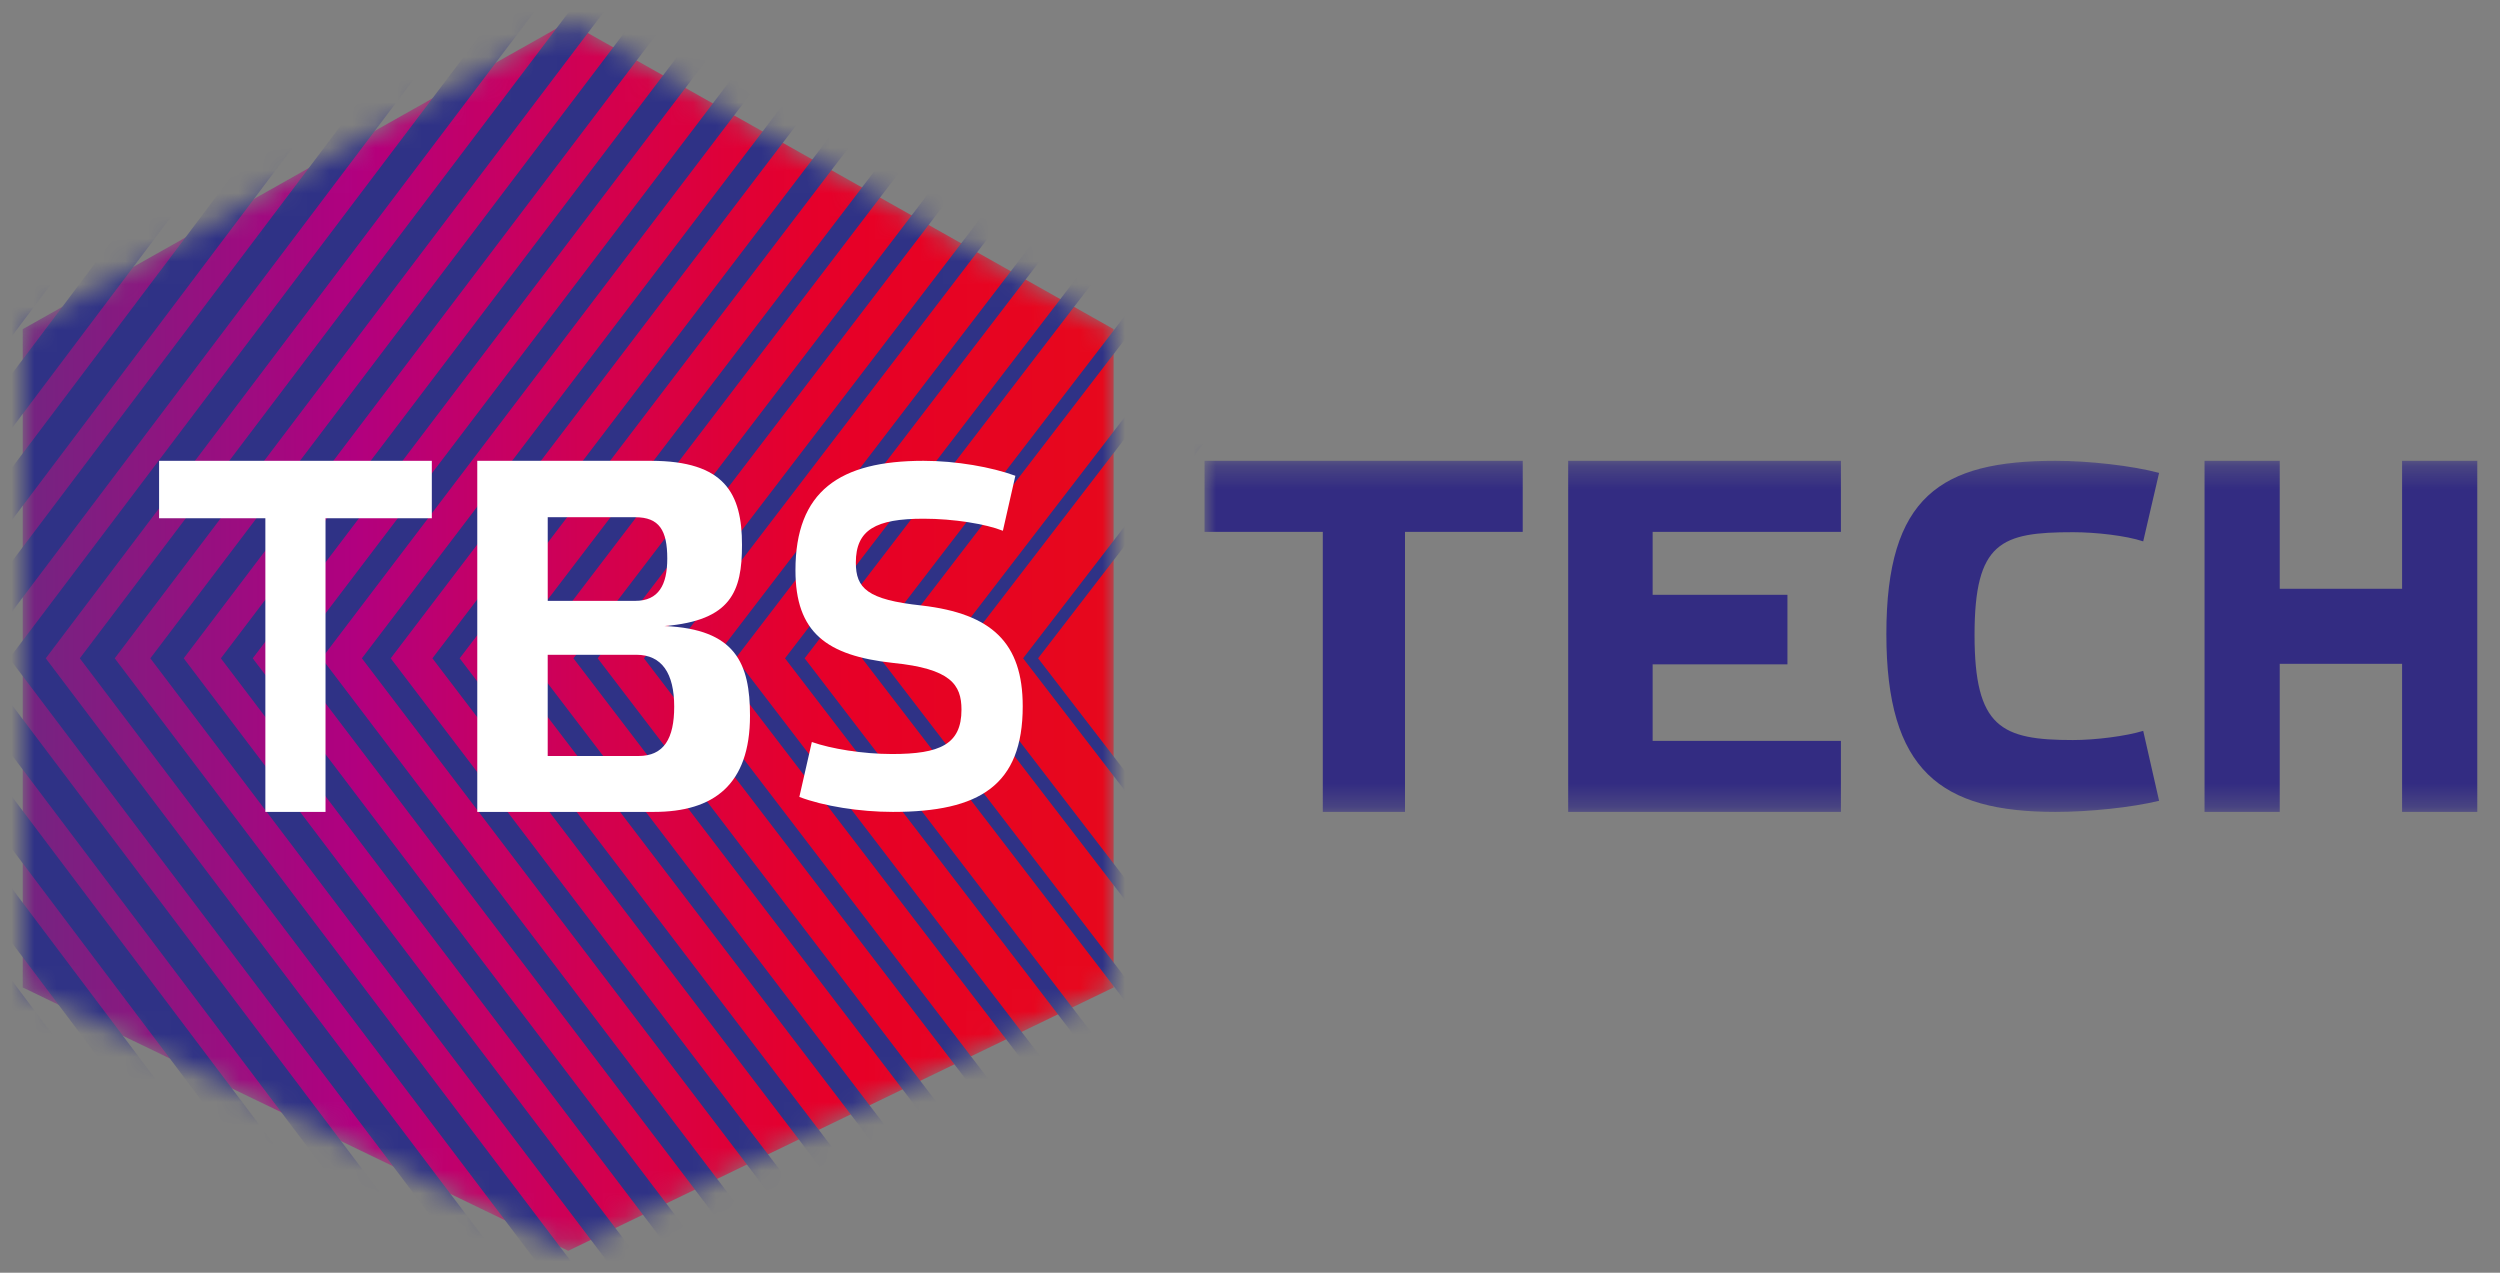
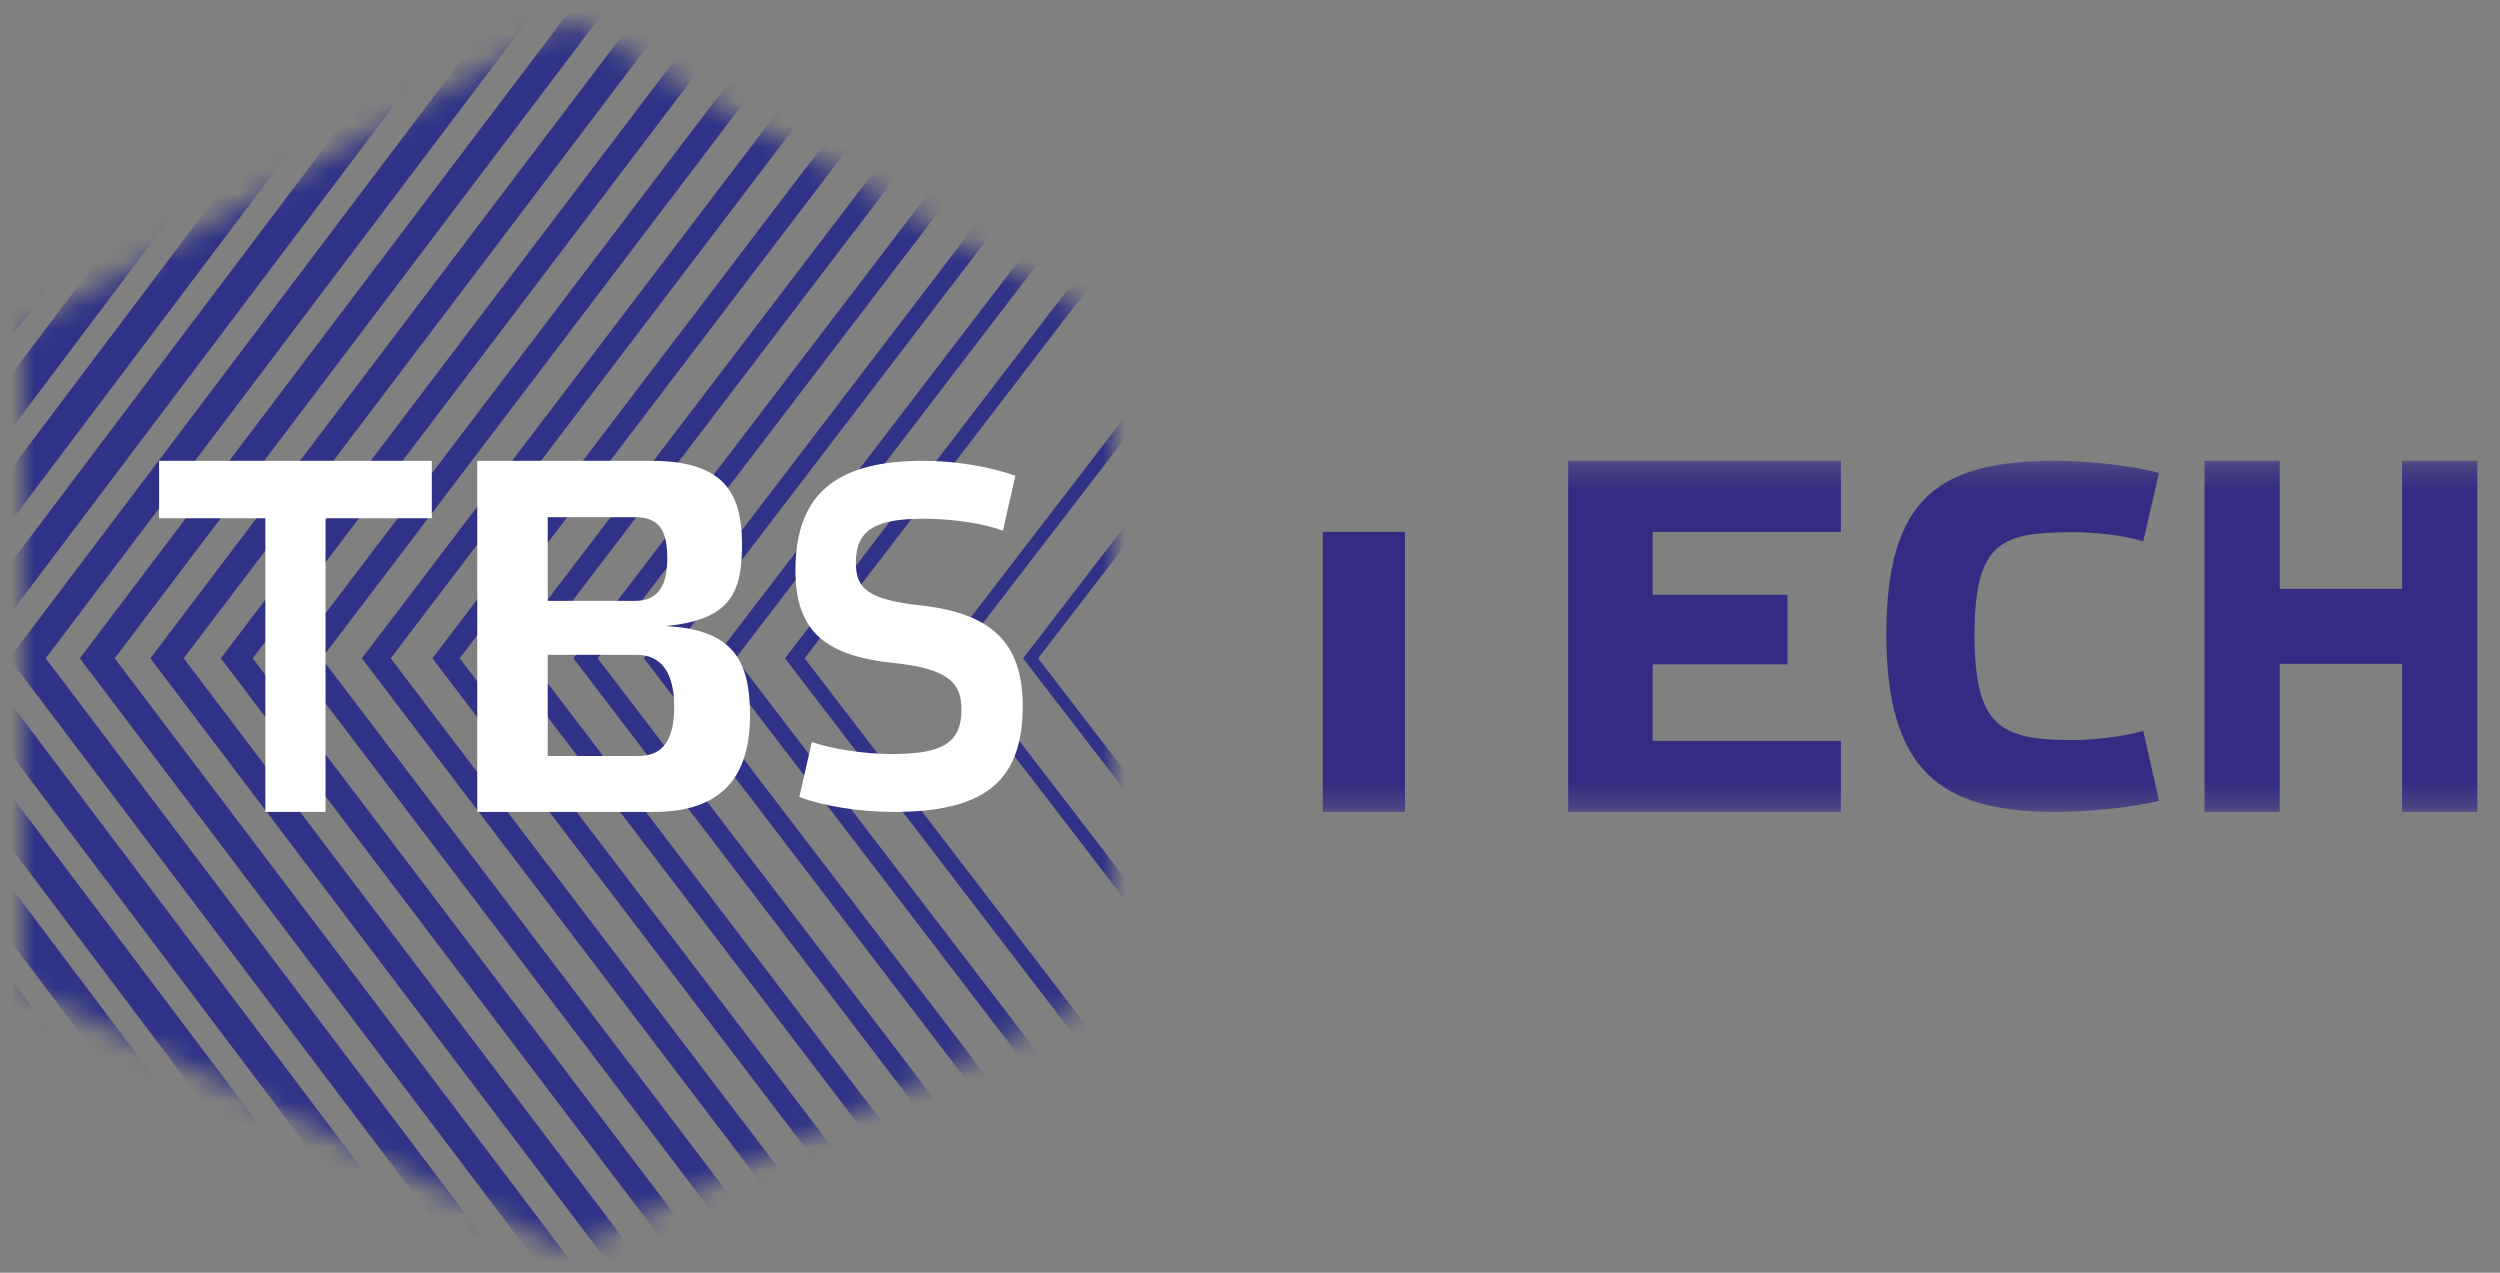
<svg xmlns="http://www.w3.org/2000/svg" width="110" height="56" viewBox="0 0 110 56" fill="none">
  <rect x="0" y="0" width="110" height="56" fill="#808080" stroke="none" />
  <mask id="mask0" mask-type="alpha" maskUnits="userSpaceOnUse" x="1" y="0" width="109" height="56">
    <path d="M1 14.483L25 0.966L49 14.483V43.448L25 55.035L1 43.448V14.483Z" fill="white" />
    <path d="M53 20.276H110V35.724H53V20.276Z" fill="white" />
  </mask>
  <g mask="url(#mask0)">
-     <path d="M25.001 0.966L49 14.483V43.448L25.001 55.035L1 43.448V14.483L25.001 0.966Z" fill="url(#paint0_linear)" />
    <path d="M67.887 58.684L45.016 28.966L67.887 -0.753L68.308 -0.442L45.676 28.966L68.308 58.373L67.887 58.684Z" fill="#2F3286" />
    <path d="M64.183 58.7L41.33 28.966L64.183 -0.769L64.647 -0.426L42.058 28.966L64.647 58.357L64.183 58.7Z" fill="#2F3286" />
-     <path d="M60.764 58.716L37.929 28.966L60.764 -0.784L61.273 -0.411L38.724 28.966L61.273 58.342L60.764 58.716Z" fill="#2F3286" />
    <path d="M57.358 58.731L34.54 28.966L34.696 28.763L57.358 -0.8L57.91 -0.394L35.404 28.966L57.91 58.326L57.358 58.731Z" fill="#2F3286" />
    <path d="M54.238 58.748L31.438 28.966L31.605 28.747L54.238 -0.816L54.833 -0.379L32.367 28.966L54.833 58.31L54.238 58.748Z" fill="#2F3286" />
    <path d="M51.118 58.763L28.334 28.966L51.118 -0.832L51.757 -0.363L29.333 28.966L51.757 58.295L51.118 58.763Z" fill="#2F3286" />
    <path d="M47.996 58.779L25.232 28.966L47.996 -0.847L48.68 -0.347L26.298 28.966L48.68 58.278L47.996 58.779Z" fill="#2F3286" />
    <path d="M44.876 58.795L22.129 28.966L44.876 -0.863L45.604 -0.332L23.262 28.966L45.604 58.263L44.876 58.795Z" fill="#2F3286" />
    <path d="M41.756 58.81L19.026 28.966L41.756 -0.878L42.527 -0.316L20.226 28.966L42.527 58.248L41.756 58.81Z" fill="#2F3286" />
    <path d="M38.635 58.826L15.923 28.966L38.635 -0.894L39.451 -0.3L17.191 28.966L39.451 58.231L38.635 58.826Z" fill="#2F3286" />
    <path d="M35.514 58.842L12.82 28.966L35.514 -0.911L36.373 -0.284L14.155 28.966L36.373 58.217L35.514 58.842Z" fill="#2F3286" />
    <path d="M32.394 58.857L9.718 28.966L32.394 -0.926L33.297 -0.269L11.12 28.966L33.297 58.2L32.394 58.857Z" fill="#2F3286" />
    <path d="M29.273 58.873L6.615 28.966L29.273 -0.941L30.221 -0.253L8.084 28.966L30.221 58.186L29.273 58.873Z" fill="#2F3286" />
    <path d="M26.152 58.888L3.512 28.966L26.152 -0.957L27.143 -0.237L5.048 28.966L27.143 58.17L26.152 58.888Z" fill="#2F3286" />
    <path d="M23.032 58.904L0.41 28.966L23.032 -0.973L24.067 -0.222L2.013 28.966L24.067 58.153L23.032 58.904Z" fill="#2F3286" />
    <path d="M19.911 58.92L-2.692 28.966L19.911 -0.988L20.991 -0.207L-1.023 28.966L20.991 58.138L19.911 58.92Z" fill="#2F3286" />
    <path d="M16.79 58.935L-5.795 28.966L16.79 -1.003L17.914 -0.191L-4.059 28.966L17.914 58.123L16.79 58.935Z" fill="#2F3286" />
    <path d="M13.67 58.95L-8.897 28.965L13.67 -1.019L14.838 -0.176L-7.095 28.965L14.838 58.107L13.67 58.95Z" fill="#2F3286" />
    <path d="M10.548 58.965L-12 28.966L10.548 -1.034L11.761 -0.161L-10.13 28.966L11.761 58.093L10.548 58.965Z" fill="#2F3286" />
-     <path d="M58.203 35.724V23.402H53V20.276H67V23.402H61.82V35.724H58.203Z" fill="#332C82" />
+     <path d="M58.203 35.724V23.402H53H67V23.402H61.82V35.724H58.203Z" fill="#332C82" />
    <path d="M81 20.276V23.402H72.716V26.172H78.647V29.231H72.716V32.599H81V35.724H69V20.276H81Z" fill="#332C82" />
    <path d="M90.443 20.276C91.909 20.276 93.804 20.488 95 20.807L94.301 23.82C93.534 23.565 92.203 23.417 91.21 23.417C88.053 23.417 86.88 23.84 86.88 27.936C86.88 32.01 88.052 32.562 91.21 32.562C92.203 32.562 93.534 32.392 94.301 32.158L95 35.235C93.782 35.532 91.91 35.724 90.443 35.724C85.391 35.724 83 33.92 83 27.893C83 21.846 85.391 20.276 90.443 20.276Z" fill="#332C82" />
    <path d="M100.308 35.724H97V20.276H100.308V25.906H105.692V20.276H109V35.724H105.692V29.208H100.308V35.724Z" fill="#332C82" />
    <path d="M11.676 35.724V22.803H7V20.276H19V22.803H14.323V35.724H11.676Z" fill="white" />
    <path d="M33 31.491C33 34.528 31.403 35.724 28.772 35.724H21V20.276H28.632C31.896 20.276 32.648 21.716 32.648 23.978C32.648 26.017 32.177 27.303 29.242 27.546C32.366 27.679 33 29.186 33 31.491ZM24.1 26.438H27.951C28.985 26.438 29.36 25.728 29.36 24.576C29.36 23.334 29.007 22.758 27.951 22.758H24.1V26.438ZM28.091 33.264C29.219 33.264 29.665 32.488 29.665 31.092C29.665 29.629 29.125 28.81 27.997 28.81H24.099V33.264H28.091V33.264Z" fill="white" />
    <path d="M44.127 23.354C43.387 23.057 41.964 22.823 40.636 22.823C38.53 22.823 37.657 23.312 37.657 24.755C37.657 25.879 38.15 26.388 40.56 26.643C43.634 27.003 45 28.276 45 31.077C45 34.556 43.102 35.724 39.288 35.724C37.828 35.724 36.234 35.47 35.171 35.065L35.721 32.648C36.556 32.944 37.96 33.177 39.25 33.177C41.356 33.177 42.305 32.754 42.305 31.225C42.305 30.122 41.831 29.422 39.288 29.168C36.366 28.849 35 27.831 35 25.093C35 21.613 36.935 20.276 40.635 20.276C42.077 20.276 43.633 20.552 44.676 20.934L44.127 23.354Z" fill="white" />
  </g>
  <defs>
    <linearGradient id="paint0_linear" x1="1" y1="28" x2="49" y2="28" gradientUnits="userSpaceOnUse">
      <stop stop-color="#742481" />
      <stop offset="0.303" stop-color="#B1007F" />
      <stop offset="0.309" stop-color="#B2007E" />
      <stop offset="0.436" stop-color="#C60064" />
      <stop offset="0.55" stop-color="#D5004B" />
      <stop offset="0.645" stop-color="#DF0038" />
      <stop offset="0.718" stop-color="#E5002C" />
      <stop offset="0.761" stop-color="#E70027" />
      <stop offset="1" stop-color="#E7081C" />
    </linearGradient>
  </defs>
</svg>